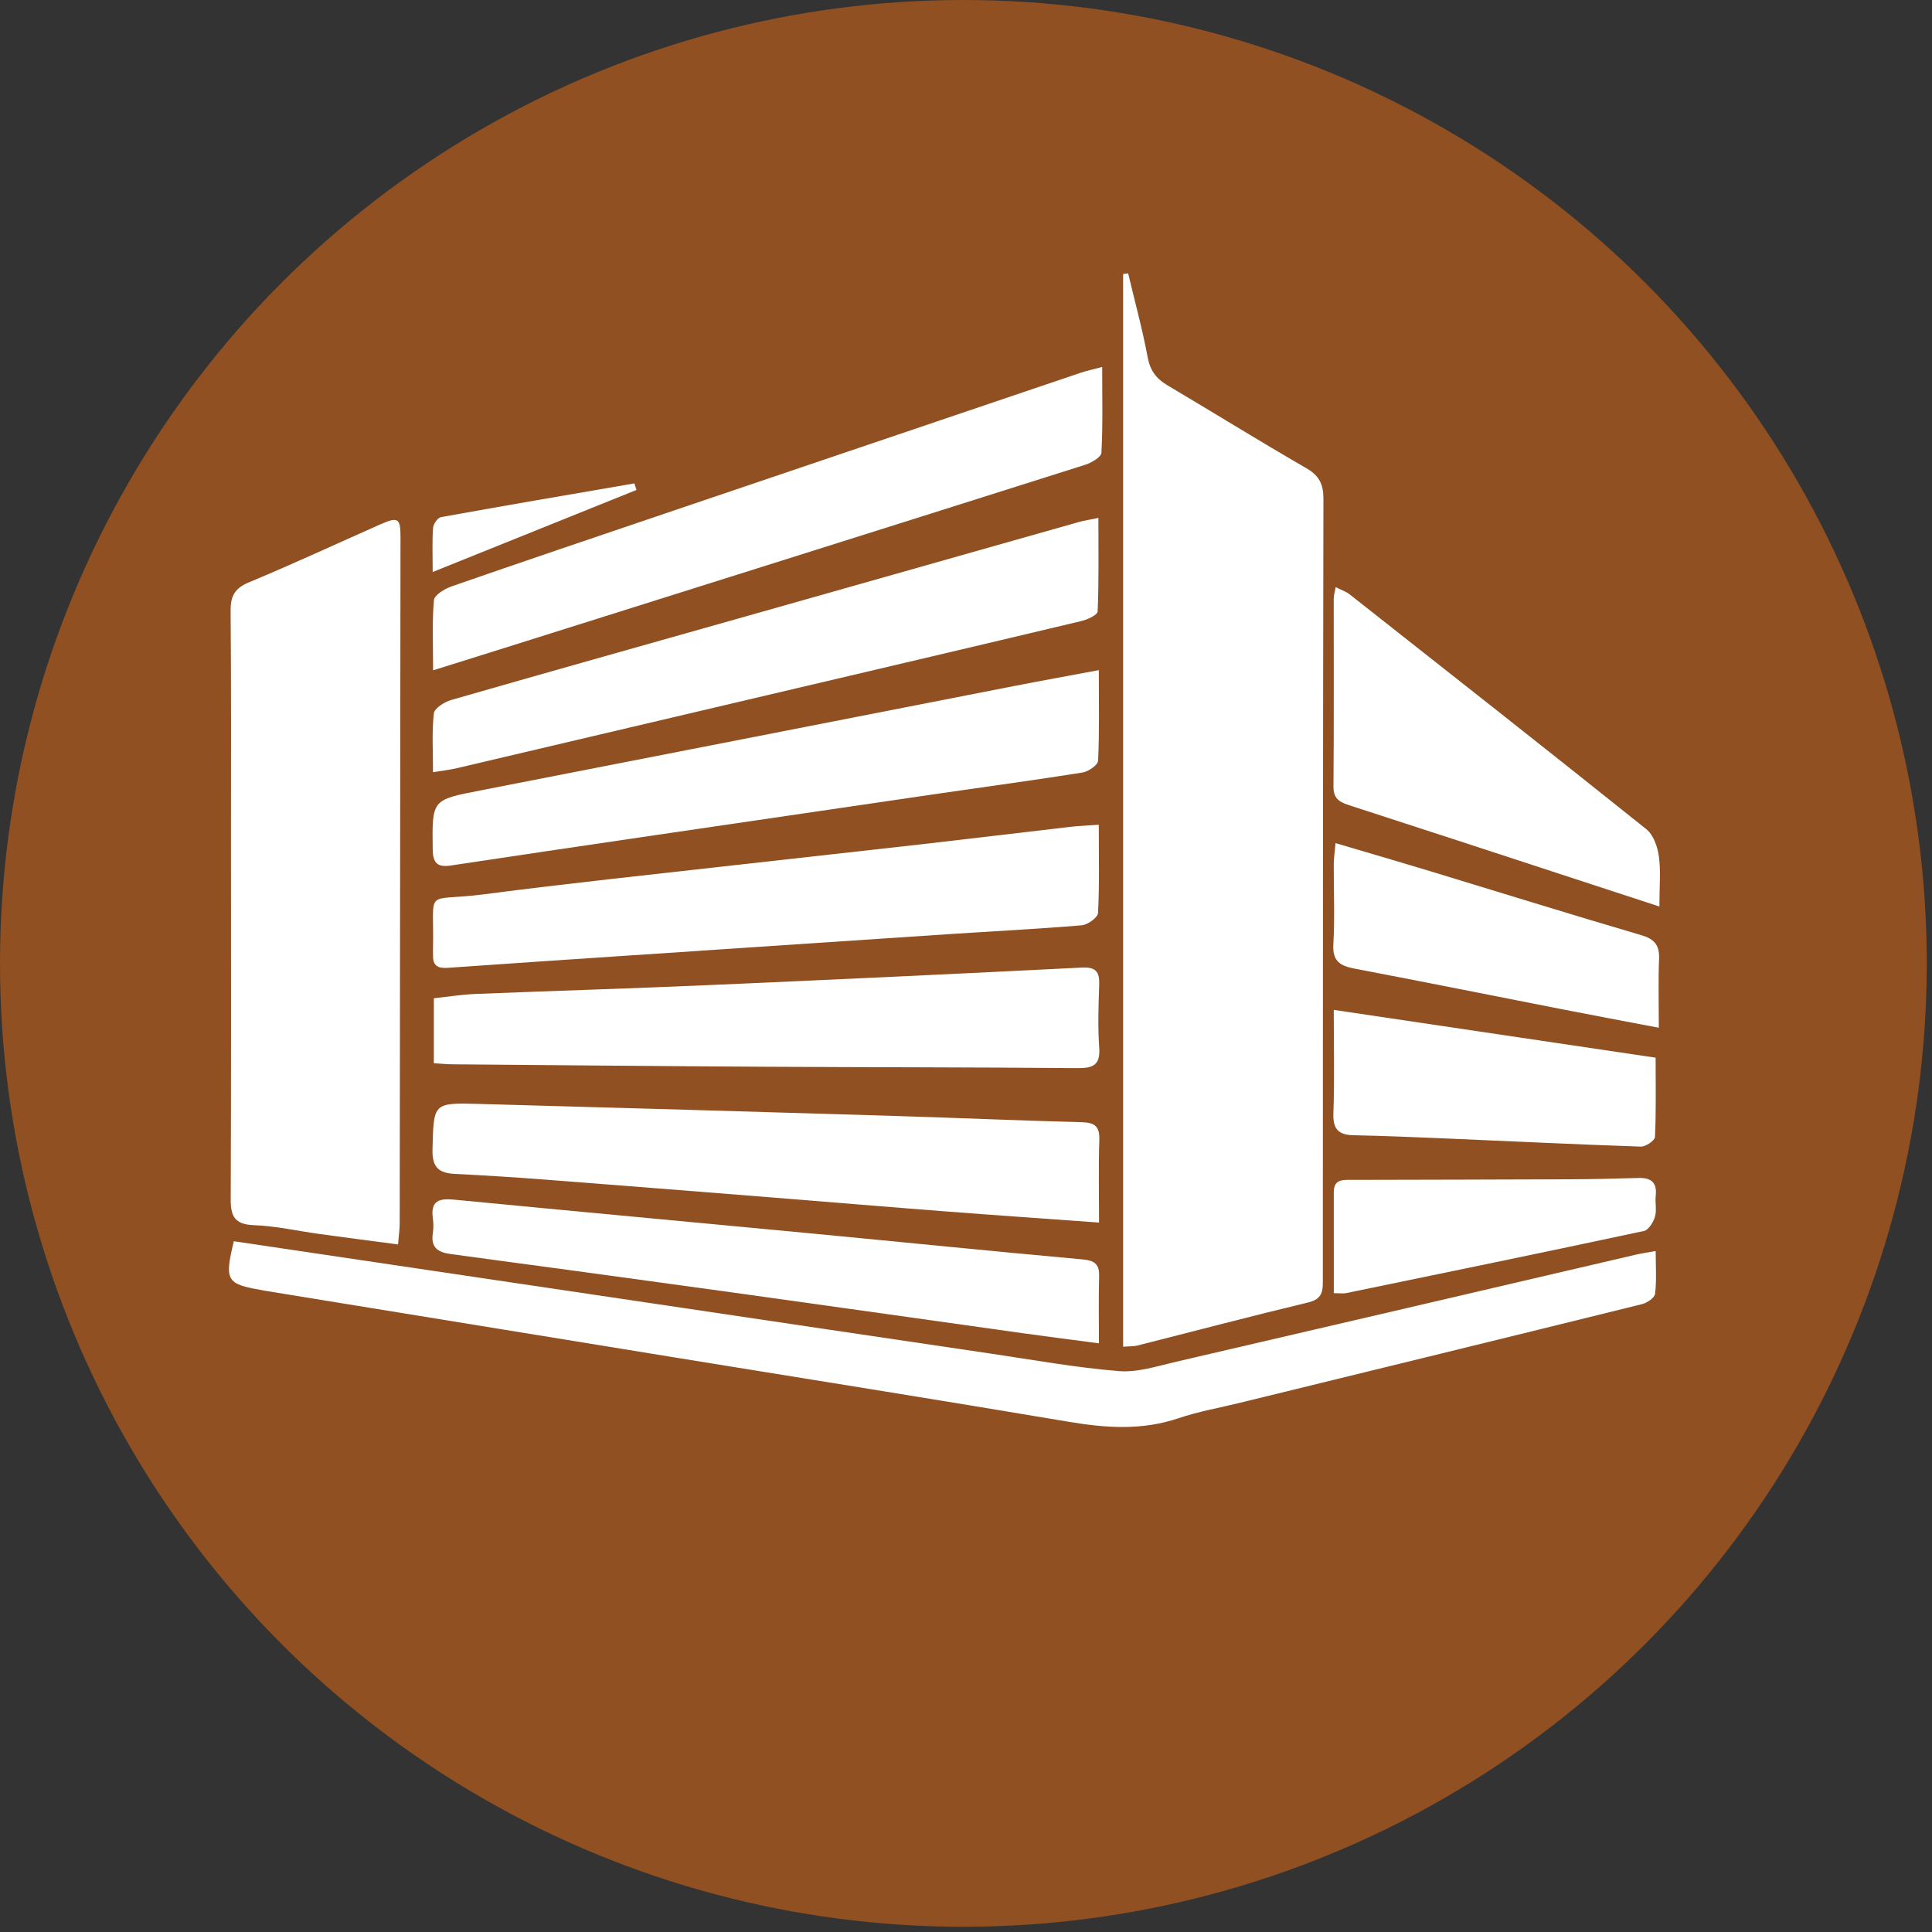
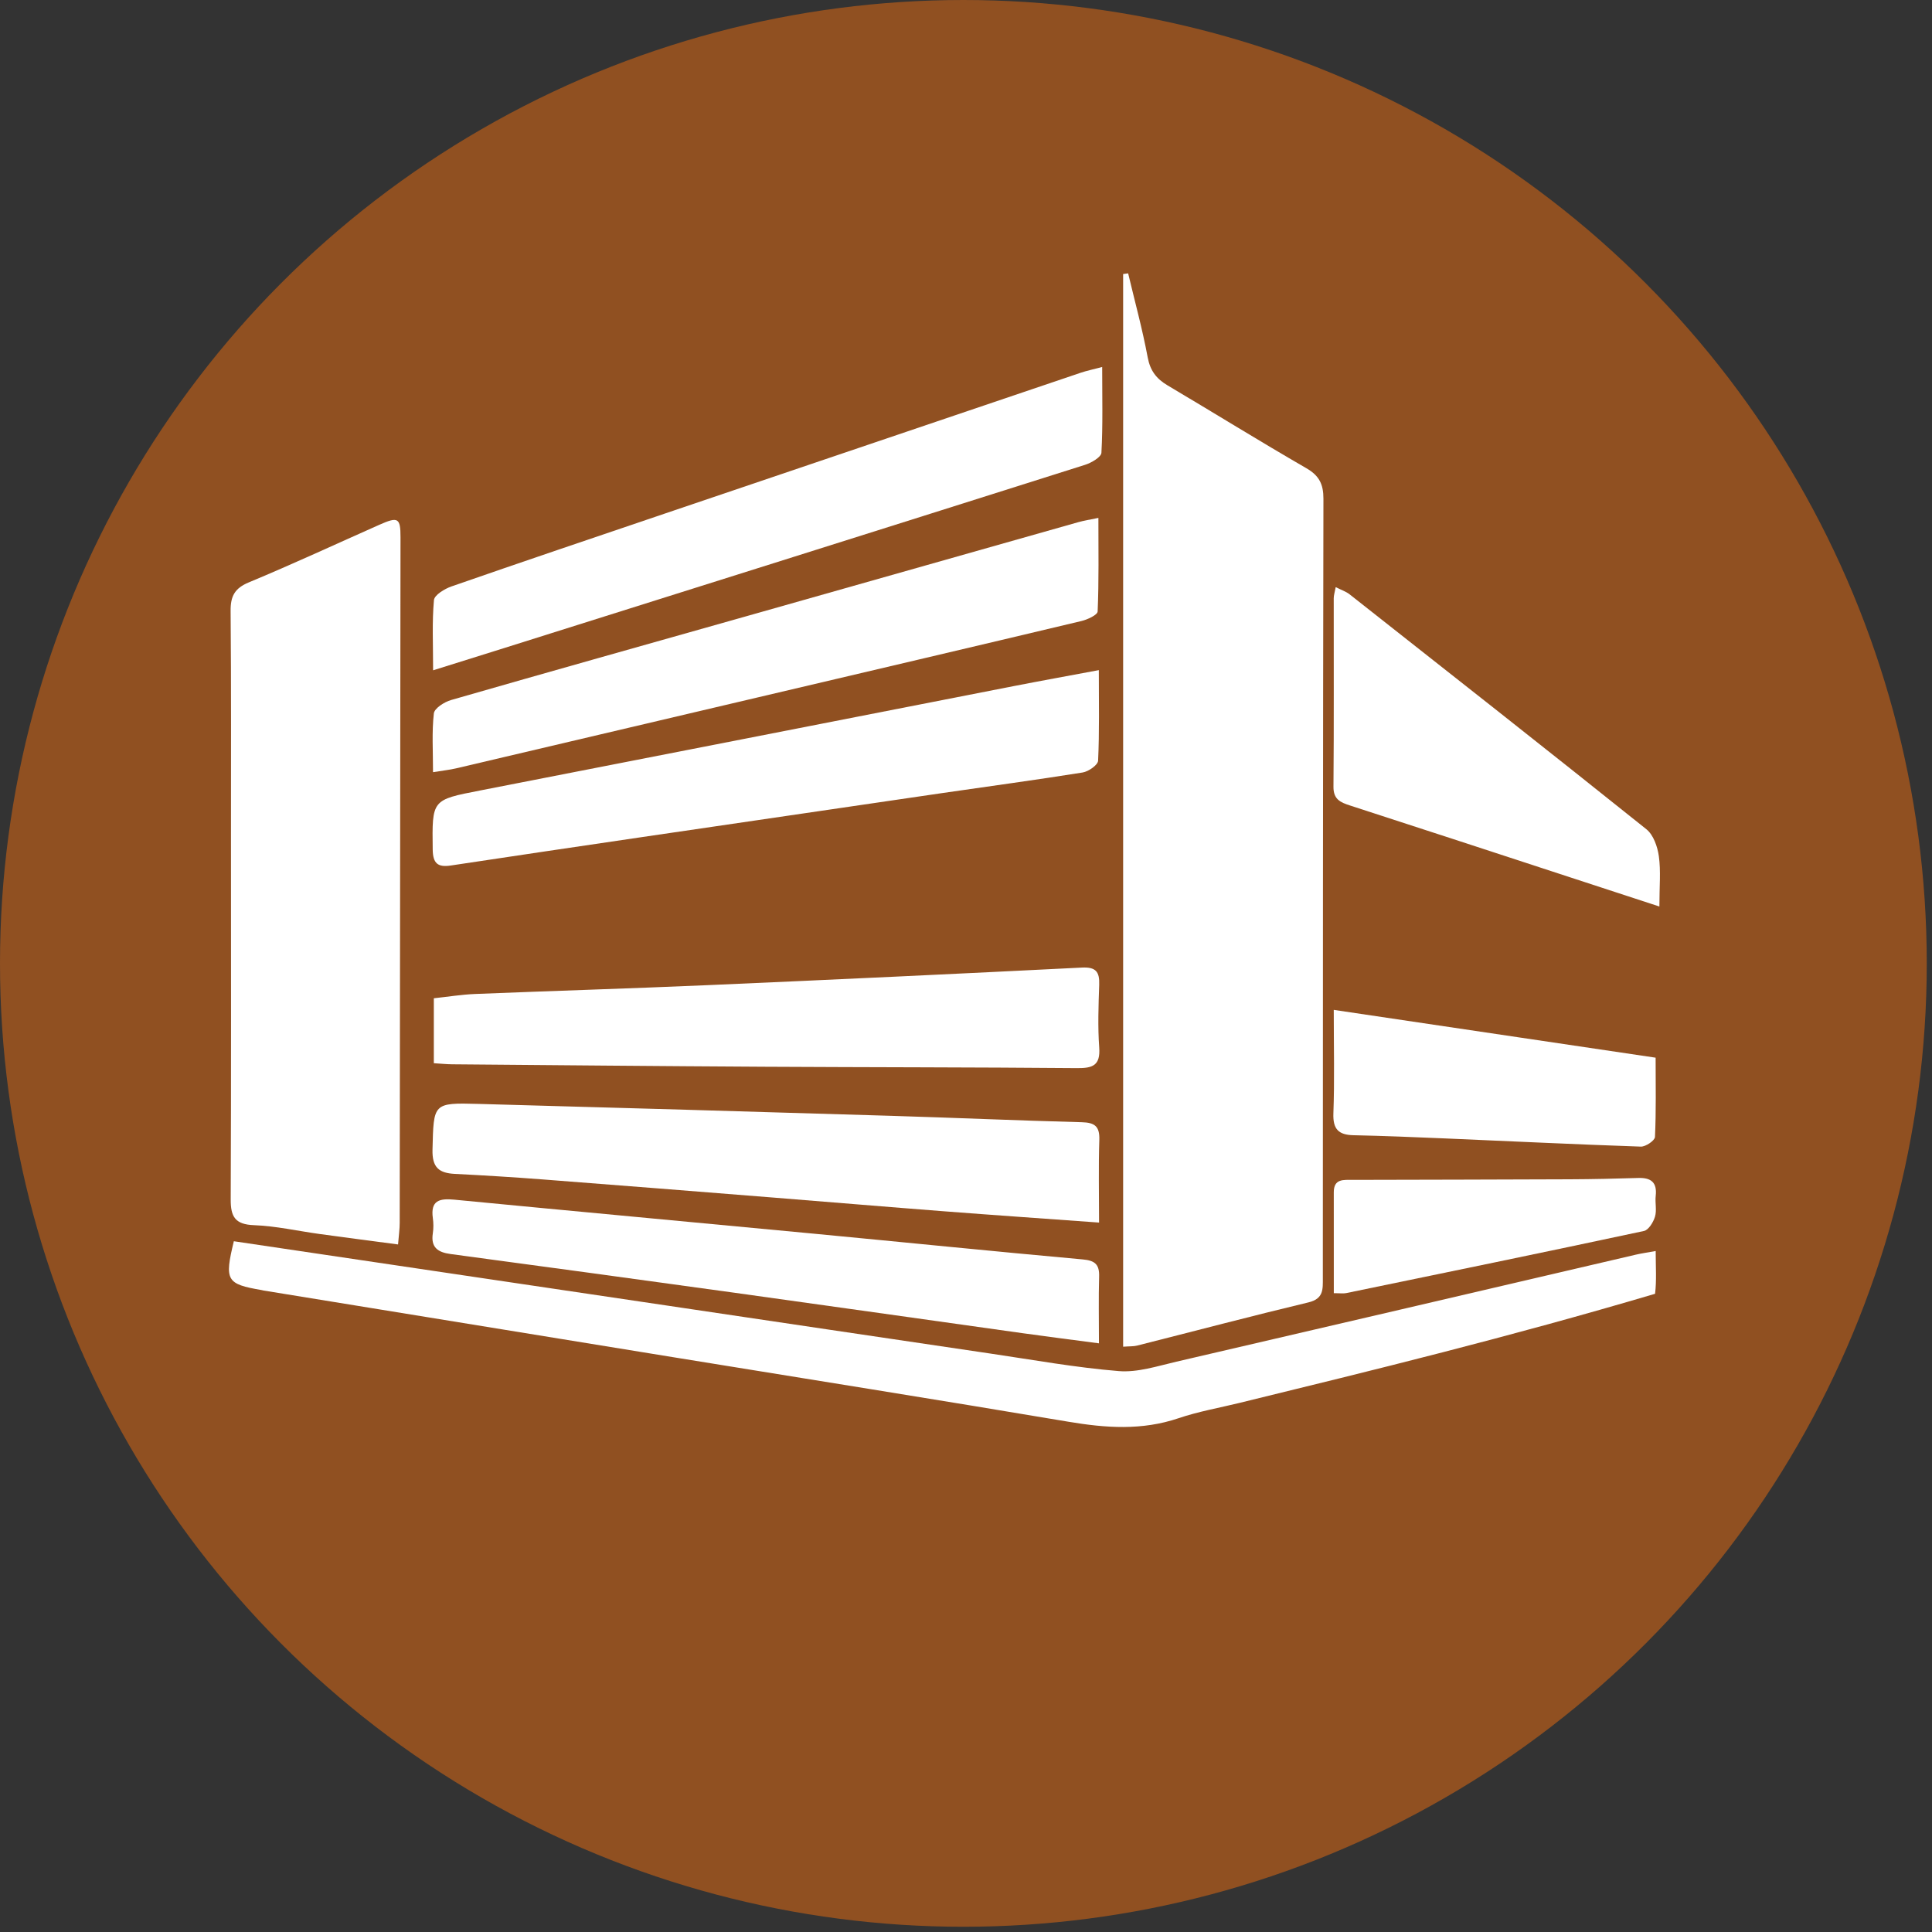
<svg xmlns="http://www.w3.org/2000/svg" width="293px" height="293px" version="1.1" xml:space="preserve" style="fill-rule:evenodd;clip-rule:evenodd;stroke-linejoin:round;stroke-miterlimit:2;">
  <rect width="100%" height="100%" fill="#333333" stroke="none" />
  <g transform="matrix(1,0,0,1,-4.048,-5.15)">
    <g id="Calque_1">
      <circle cx="150.151" cy="151.253" r="146.103" style="fill:rgb(144,80,33);" />
    </g>
    <g id="Calque_5" transform="matrix(0.879,0,0,0.879,14.067,13.195)">
      <path d="M182.379,223.198L182.379,38.129C182.666,38.089 182.955,38.05 183.243,38.01C184.39,42.834 185.706,47.628 186.615,52.497C187.045,54.799 188.114,56.192 190.027,57.328C198.034,62.075 205.946,66.981 214.002,71.637C216.217,72.917 216.94,74.403 216.936,76.892C216.849,121.713 216.844,166.536 216.834,211.357C216.833,213.261 216.988,214.92 214.371,215.547C204.484,217.915 194.652,220.515 184.794,223.005C184.174,223.161 183.503,223.115 182.379,223.198Z" style="fill:white;" />
      <path d="M57.279,205.557C52.586,204.933 48.179,204.362 43.777,203.758C39.988,203.237 36.218,202.374 32.418,202.23C29.175,202.107 28.395,200.786 28.407,197.8C28.496,176.988 28.455,156.176 28.453,135.365C28.452,122.33 28.504,109.295 28.391,96.261C28.369,93.727 29.07,92.349 31.538,91.323C39.109,88.177 46.55,84.719 54.046,81.392C57.292,79.952 57.706,80.182 57.702,83.555C57.667,122.987 57.62,162.42 57.564,201.852C57.563,202.92 57.404,203.988 57.279,205.557Z" style="fill:white;" />
-       <path d="M28.947,205.002C38.526,206.424 47.924,207.821 57.322,209.216C72.896,211.528 88.47,213.84 104.044,216.153C122.542,218.901 141.038,221.66 159.539,224.39C166.894,225.476 174.234,226.806 181.633,227.406C184.883,227.67 188.295,226.541 191.571,225.782C218,219.661 244.412,213.476 270.831,207.319C271.771,207.1 272.73,206.967 274.261,206.688C274.261,209.369 274.436,211.747 274.155,214.069C274.073,214.758 272.796,215.633 271.925,215.849C248.776,221.578 225.608,227.231 202.443,232.898C198.935,233.757 195.346,234.38 191.937,235.536C185.616,237.679 179.365,237.226 172.927,236.141C150.398,232.343 127.833,228.763 105.282,225.095C81.543,221.234 57.803,217.367 34.064,213.502C33.956,213.484 33.852,213.448 33.744,213.429C27.659,212.382 27.302,211.795 28.947,205.002Z" style="fill:white;" />
+       <path d="M28.947,205.002C38.526,206.424 47.924,207.821 57.322,209.216C72.896,211.528 88.47,213.84 104.044,216.153C122.542,218.901 141.038,221.66 159.539,224.39C166.894,225.476 174.234,226.806 181.633,227.406C184.883,227.67 188.295,226.541 191.571,225.782C218,219.661 244.412,213.476 270.831,207.319C271.771,207.1 272.73,206.967 274.261,206.688C274.261,209.369 274.436,211.747 274.155,214.069C248.776,221.578 225.608,227.231 202.443,232.898C198.935,233.757 195.346,234.38 191.937,235.536C185.616,237.679 179.365,237.226 172.927,236.141C150.398,232.343 127.833,228.763 105.282,225.095C81.543,221.234 57.803,217.367 34.064,213.502C33.956,213.484 33.852,213.448 33.744,213.429C27.659,212.382 27.302,211.795 28.947,205.002Z" style="fill:white;" />
      <path d="M178.764,54.166C178.764,59.414 178.893,64.198 178.633,68.962C178.592,69.72 176.905,70.698 175.812,71.044C142.428,81.62 109.023,92.129 75.622,102.647C71.716,103.877 67.807,105.095 63.327,106.498C63.327,101.979 63.131,98.161 63.472,94.391C63.551,93.501 65.315,92.436 66.503,92.023C78.698,87.782 90.933,83.651 103.161,79.505C127.104,71.387 151.05,63.277 174.997,55.178C176.088,54.808 177.226,54.575 178.764,54.166Z" style="fill:white;" />
      <path d="M63.313,124.074C63.313,120.415 63.093,117.143 63.455,113.937C63.557,113.045 65.271,111.958 66.435,111.623C83.351,106.752 100.3,102.001 117.239,97.206C136.383,91.787 155.522,86.35 174.667,80.933C175.598,80.67 176.561,80.526 178.111,80.2C178.111,85.768 178.205,91.061 177.982,96.342C177.959,96.944 176.232,97.745 175.186,97.994C156.579,102.429 137.954,106.791 119.333,111.173C101.986,115.255 84.641,119.345 67.291,123.415C66.156,123.68 64.985,123.801 63.313,124.074Z" style="fill:white;" />
      <path d="M178.184,106.468C178.184,112.065 178.297,117.086 178.06,122.09C178.025,122.834 176.407,123.965 175.393,124.127C167.299,125.423 159.171,126.511 151.059,127.695C133.75,130.221 116.445,132.76 99.141,135.307C88.216,136.914 77.293,138.529 66.374,140.177C64.131,140.516 63.289,139.817 63.258,137.41C63.147,128.786 63.076,128.861 71.453,127.23C102.138,121.255 132.81,115.222 163.49,109.225C168.194,108.306 172.912,107.456 178.184,106.468Z" style="fill:white;" />
-       <path d="M178.178,133.144C178.178,138.565 178.307,143.481 178.045,148.376C178.004,149.159 176.26,150.406 175.223,150.493C167.482,151.141 159.719,151.528 151.967,152.04C133.189,153.281 114.411,154.544 95.635,155.803C85.702,156.469 75.769,157.129 65.839,157.832C64.235,157.946 63.268,157.519 63.318,155.742C63.327,155.414 63.299,155.084 63.307,154.756C63.561,143.64 61.486,146.528 72.227,145.128C86.639,143.249 101.097,141.739 115.539,140.097C126.287,138.875 137.045,137.715 147.793,136.49C156.258,135.526 164.717,134.493 173.179,133.515C174.684,133.341 176.201,133.287 178.178,133.144Z" style="fill:white;" />
      <path d="M178.225,201.781C168.895,201.105 160.187,200.506 151.485,199.835C141.673,199.08 131.866,198.251 122.056,197.47C108.754,196.412 95.453,195.349 82.15,194.331C77.131,193.947 72.107,193.638 67.082,193.383C64.342,193.244 63.145,192.284 63.223,189.2C63.425,181.169 63.259,181.092 71.185,181.309C94.931,181.958 118.677,182.648 142.423,183.366C153.362,183.696 164.299,184.182 175.241,184.467C177.483,184.526 178.347,185.173 178.271,187.509C178.117,192.166 178.225,196.831 178.225,201.781Z" style="fill:white;" />
      <path d="M63.452,174.287L63.452,163.082C65.898,162.821 68.24,162.436 70.597,162.341C83.945,161.801 97.299,161.403 110.645,160.82C132.186,159.88 153.724,158.87 175.258,157.786C177.684,157.664 178.326,158.515 178.25,160.739C178.127,164.351 177.992,167.985 178.253,171.581C178.477,174.687 177.117,175.159 174.422,175.135C156.453,174.979 138.484,174.997 120.514,174.896C102.545,174.795 84.577,174.624 66.61,174.474C65.646,174.465 64.684,174.362 63.452,174.287Z" style="fill:white;" />
      <path d="M274.902,147.251C269.227,145.395 264.386,143.811 259.545,142.228C246.879,138.086 234.218,133.926 221.538,129.826C219.851,129.281 218.648,128.766 218.668,126.573C218.762,115.738 218.701,104.902 218.714,94.067C218.714,93.555 218.889,93.044 219.053,92.149C220.016,92.638 220.829,92.898 221.457,93.393C238.558,106.861 255.668,120.316 272.66,133.92C273.871,134.889 274.58,136.931 274.808,138.573C275.162,141.127 274.902,143.766 274.902,147.251Z" style="fill:white;" />
      <path d="M178.206,222.616C173.463,221.988 169.268,221.458 165.078,220.872C148.517,218.555 131.963,216.196 115.398,213.899C99.052,211.632 82.7,209.405 66.343,207.209C64.132,206.912 62.904,206.066 63.279,203.629C63.41,202.773 63.4,201.865 63.281,201.005C62.857,197.963 64.427,197.582 66.98,197.829C87.663,199.83 108.355,201.731 129.041,203.7C144.501,205.171 159.951,206.741 175.416,208.14C177.533,208.331 178.299,209.013 178.236,211.104C178.128,214.789 178.206,218.479 178.206,222.616Z" style="fill:white;" />
      <path d="M218.718,165.084C237.528,167.878 255.749,170.585 274.251,173.333C274.251,178.08 274.35,182.554 274.138,187.014C274.108,187.631 272.533,188.704 271.703,188.676C260.431,188.294 249.166,187.742 237.898,187.262C232.646,187.038 227.393,186.823 222.137,186.711C219.546,186.657 218.553,185.671 218.655,182.939C218.864,177.269 218.718,171.586 218.718,165.084Z" style="fill:white;" />
-       <path d="M274.803,168.168C268.637,166.991 263.305,165.994 257.984,164.952C246.087,162.623 234.202,160.231 222.294,157.963C219.812,157.491 218.474,156.686 218.647,153.762C218.919,149.179 218.695,144.568 218.719,139.969C218.726,138.925 218.889,137.881 219.027,136.315C224.541,137.947 229.649,139.427 234.736,140.97C247.074,144.714 259.382,148.557 271.756,152.188C274.106,152.877 274.94,153.951 274.846,156.32C274.693,160.104 274.803,163.898 274.803,168.168Z" style="fill:white;" />
      <path d="M218.728,213.963C218.728,207.912 218.738,202.237 218.723,196.561C218.717,194.19 220.399,194.419 221.94,194.416C234.436,194.384 246.93,194.37 259.425,194.315C263.368,194.298 267.313,194.209 271.254,194.086C273.455,194.017 274.529,194.842 274.266,197.174C274.131,198.365 274.477,199.658 274.142,200.765C273.855,201.719 273.038,203.06 272.239,203.231C255.134,206.893 237.996,210.417 220.862,213.95C220.35,214.055 219.794,213.963 218.728,213.963Z" style="fill:white;" />
-       <path d="M63.254,89.54C63.254,86.447 63.148,84.177 63.32,81.929C63.371,81.256 64.113,80.173 64.683,80.071C75.793,78.06 86.926,76.166 98.054,74.249C98.177,74.625 98.298,75.001 98.421,75.378C86.927,80.007 75.432,84.636 63.254,89.54Z" style="fill:white;" />
    </g>
  </g>
</svg>